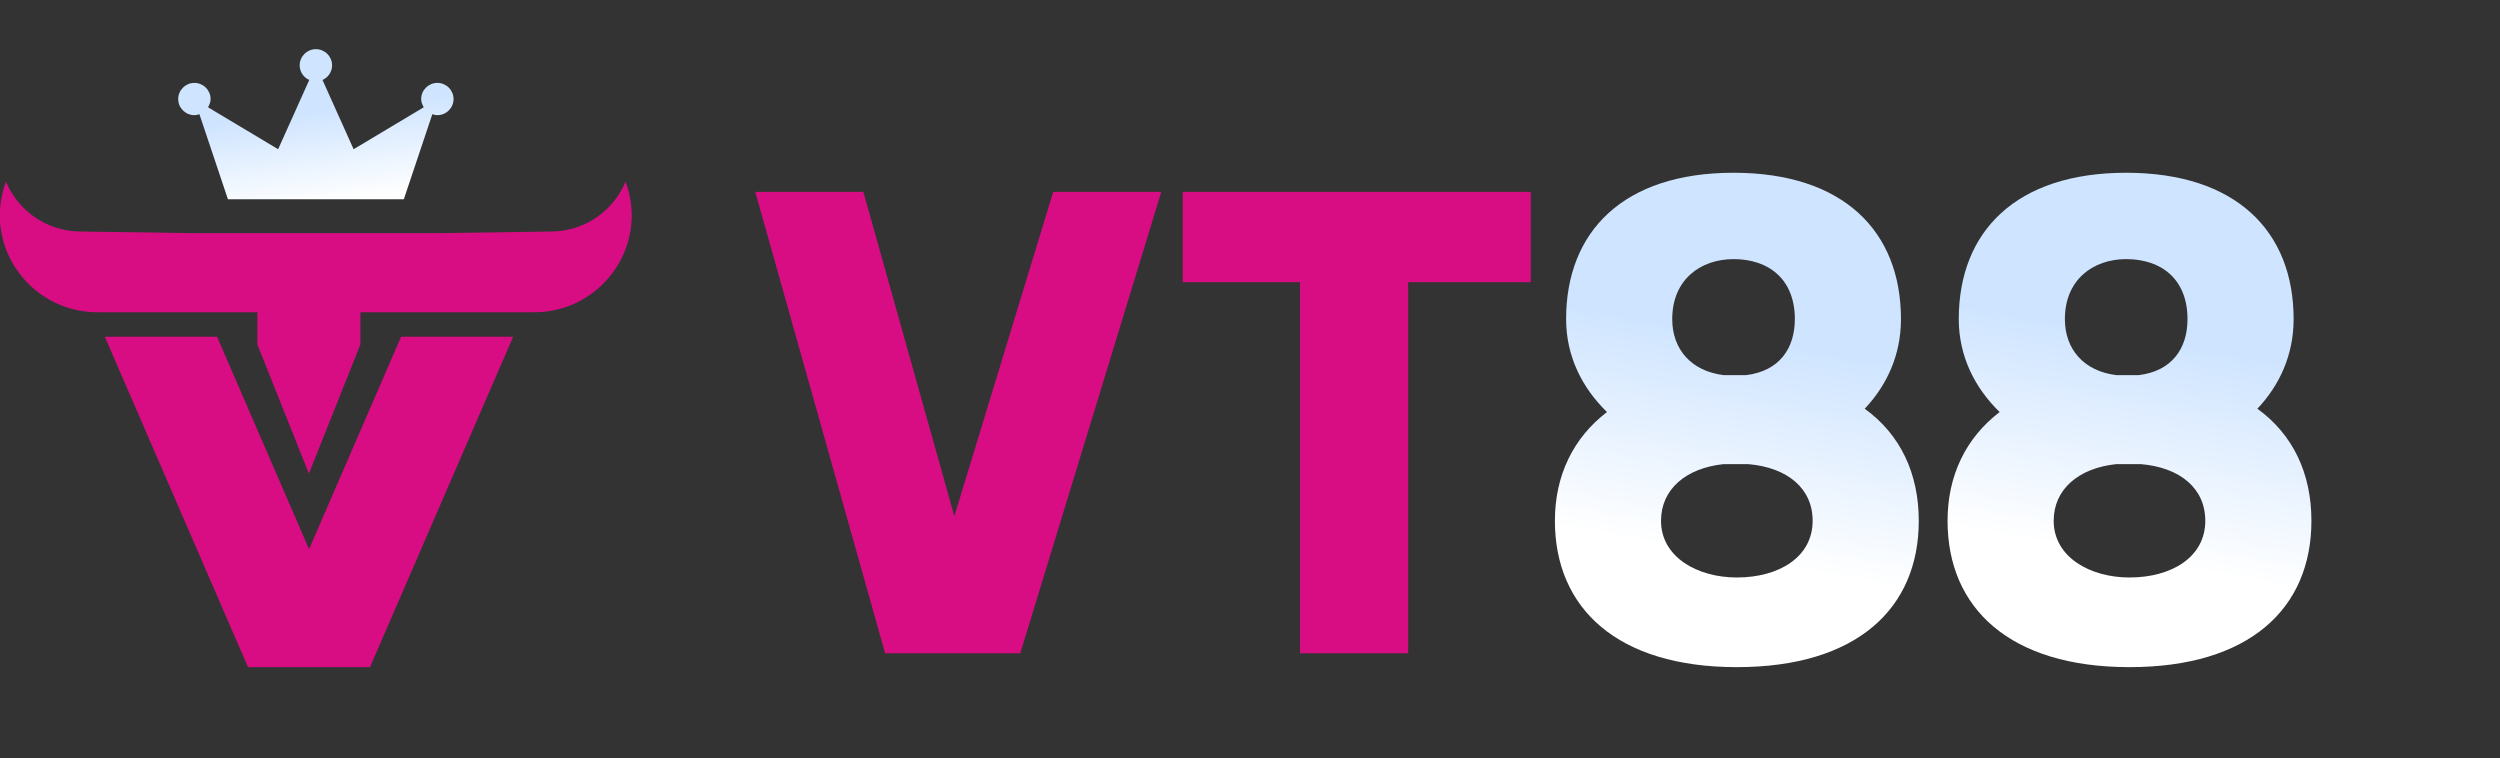
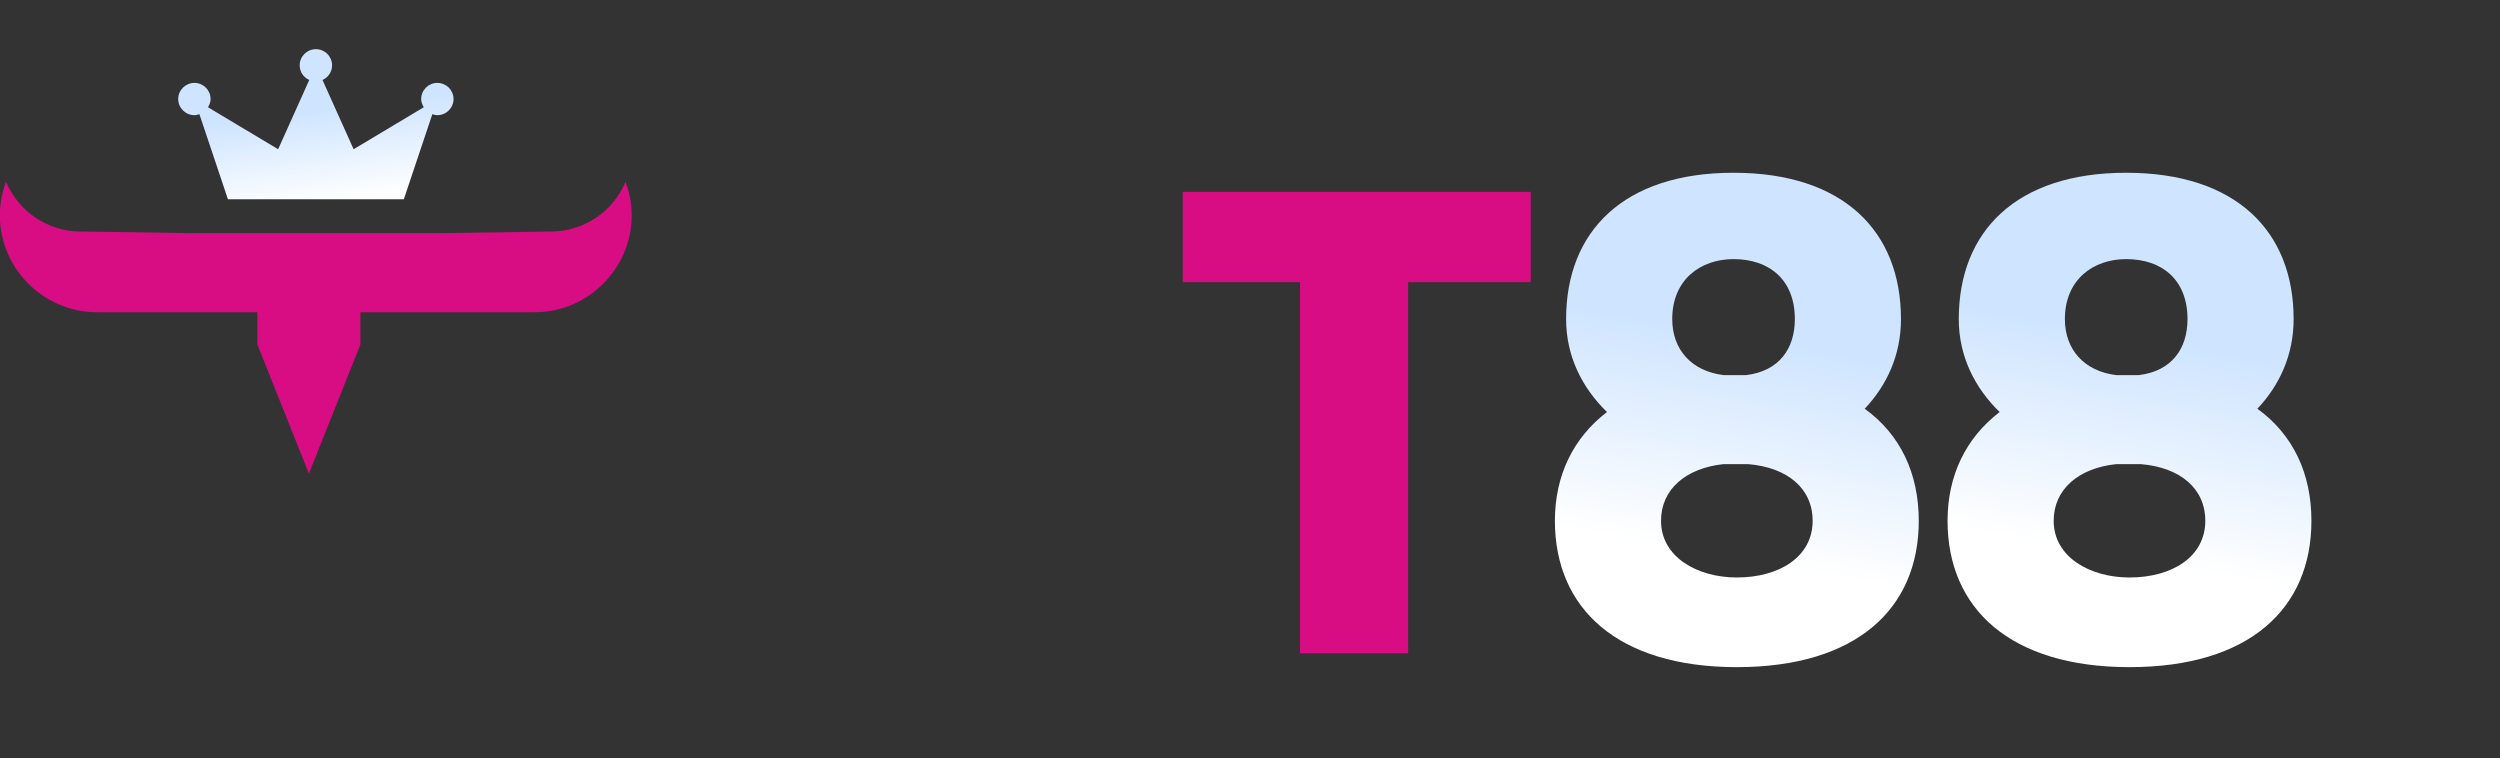
<svg xmlns="http://www.w3.org/2000/svg" width="178" height="54" viewBox="0 0 178 54" fill="none">
  <rect x="0" y="0" width="178" height="54" fill="#333333" stroke="none" />
  <g clip-path="url(#clip0_2347_5560)">
    <path d="M31.14 5.902C30.506 5.902 29.987 6.419 29.987 7.051C29.987 7.269 30.067 7.453 30.171 7.637L25.177 10.625L22.963 5.695C23.367 5.511 23.644 5.12 23.644 4.649C23.644 4.017 23.125 3.5 22.49 3.5C21.856 3.5 21.337 4.017 21.337 4.649C21.337 5.12 21.614 5.511 22.018 5.695L19.803 10.625L14.81 7.637C14.913 7.464 14.994 7.269 14.994 7.051C14.994 6.419 14.475 5.902 13.841 5.902C13.207 5.902 12.688 6.419 12.688 7.051C12.688 7.683 13.207 8.2 13.841 8.2C13.968 8.2 14.083 8.165 14.198 8.131L16.228 14.187H28.753L30.782 8.131C30.898 8.165 31.013 8.2 31.14 8.2C31.774 8.2 32.293 7.683 32.293 7.051C32.293 6.419 31.774 5.902 31.14 5.902Z" fill="url(#paint0_linear_2347_5560)" />
    <path d="M44.539 12.935C43.674 15.014 41.622 16.485 39.211 16.485L31.254 16.6H13.712L5.755 16.485C3.356 16.485 1.291 15.014 0.427 12.935C0.15 13.681 -0.012 14.486 -0.012 15.336C-0.012 17.37 0.888 19.197 2.295 20.461C3.517 21.553 5.132 22.231 6.908 22.231H18.325V24.529L21.993 33.722L25.66 24.529V22.231H38.058C39.834 22.231 41.449 21.564 42.671 20.461C44.078 19.197 44.978 17.37 44.978 15.336C44.978 14.486 44.816 13.681 44.539 12.935Z" fill="#D80C83" />
-     <path d="M28.556 23.977L22.006 39.1L15.455 23.977H7.463L17.658 47.5H26.342L36.537 23.977H28.556Z" fill="#D80C83" />
    <path d="M138.666 37.081C138.666 33.843 139.98 31.168 142.374 29.337C140.59 27.601 139.464 25.348 139.464 22.72C139.464 16.477 143.547 12.3 151.385 12.3C159.223 12.3 163.306 16.477 163.306 22.72C163.306 25.254 162.32 27.413 160.725 29.102C163.259 30.933 164.573 33.702 164.573 37.081C164.573 43.323 160.161 47.5 151.62 47.5C143.125 47.5 138.666 43.323 138.666 37.081ZM147.02 22.72C147.02 24.878 148.381 26.427 150.681 26.709H152.277C154.623 26.427 155.75 24.831 155.75 22.72C155.75 19.904 153.919 18.449 151.385 18.449C149.038 18.449 147.02 19.904 147.02 22.72ZM146.222 37.081C146.222 39.662 148.804 41.117 151.62 41.117C154.623 41.117 157.017 39.662 157.017 37.081C157.017 34.781 155.233 33.279 152.417 33.045C151.854 33.045 151.244 33.045 150.681 33.045C148.006 33.326 146.222 34.828 146.222 37.081Z" fill="url(#paint1_linear_2347_5560)" />
    <path d="M110.709 37.081C110.709 33.843 112.023 31.168 114.417 29.337C112.633 27.601 111.507 25.348 111.507 22.72C111.507 16.477 115.59 12.3 123.428 12.3C131.266 12.3 135.349 16.477 135.349 22.72C135.349 25.254 134.363 27.413 132.768 29.102C135.302 30.933 136.616 33.702 136.616 37.081C136.616 43.323 132.204 47.5 123.663 47.5C115.168 47.5 110.709 43.323 110.709 37.081ZM119.063 22.72C119.063 24.878 120.424 26.427 122.724 26.709H124.32C126.666 26.427 127.793 24.831 127.793 22.72C127.793 19.904 125.962 18.449 123.428 18.449C121.081 18.449 119.063 19.904 119.063 22.72ZM118.265 37.081C118.265 39.662 120.847 41.117 123.663 41.117C126.666 41.117 129.06 39.662 129.06 37.081C129.06 34.781 127.276 33.279 124.46 33.045C123.897 33.045 123.287 33.045 122.724 33.045C120.049 33.326 118.265 34.828 118.265 37.081Z" fill="url(#paint2_linear_2347_5560)" />
    <path d="M84.209 20.091V13.661H108.99V20.091H100.26V46.514H92.563V20.091H84.209Z" fill="#D80C83" />
-     <path d="M63.021 46.514L53.775 13.661H61.472L67.949 36.752L74.989 13.661H82.686L72.643 46.514H63.021Z" fill="#D80C83" />
  </g>
  <defs>
    <linearGradient id="paint0_linear_2347_5560" x1="22.49" y1="16.211" x2="21.224" y2="6.4" gradientUnits="userSpaceOnUse">
      <stop offset="0.17" stop-color="white" />
      <stop offset="0.84" stop-color="#CEE4FF" />
    </linearGradient>
    <linearGradient id="paint1_linear_2347_5560" x1="150.475" y1="43.775" x2="154.745" y2="20.259" gradientUnits="userSpaceOnUse">
      <stop offset="0.17" stop-color="white" />
      <stop offset="0.84" stop-color="#CEE4FF" />
    </linearGradient>
    <linearGradient id="paint2_linear_2347_5560" x1="122.518" y1="43.775" x2="126.787" y2="20.259" gradientUnits="userSpaceOnUse">
      <stop offset="0.17" stop-color="white" />
      <stop offset="0.84" stop-color="#CEE4FF" />
    </linearGradient>
    <clipPath id="clip0_2347_5560">
      <rect width="165.244" height="44" fill="white" transform="translate(0 3.5)" />
    </clipPath>
  </defs>
</svg>